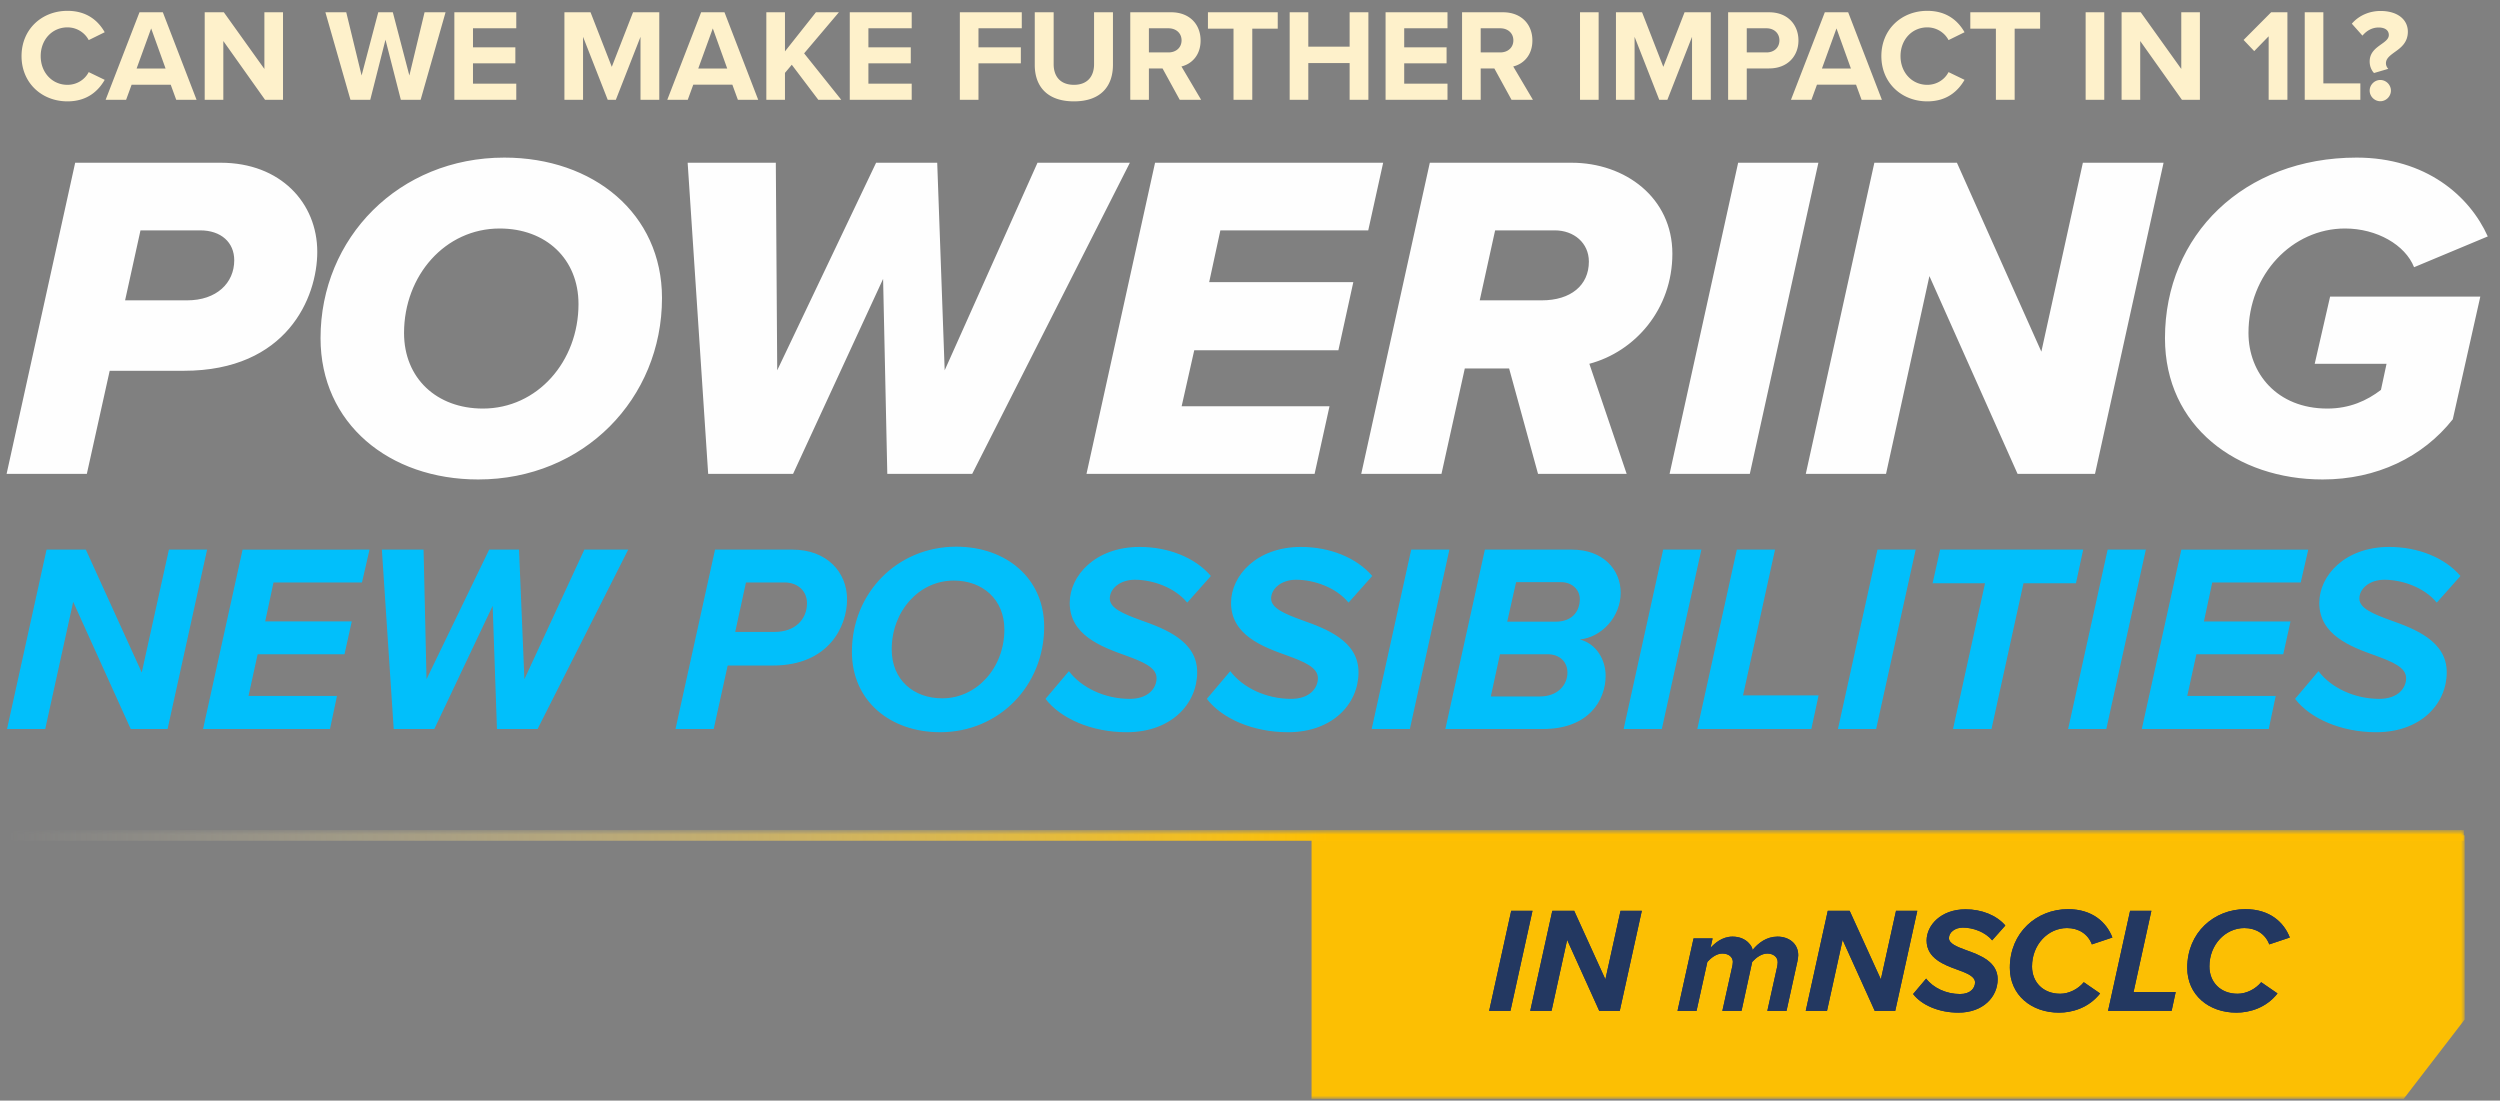
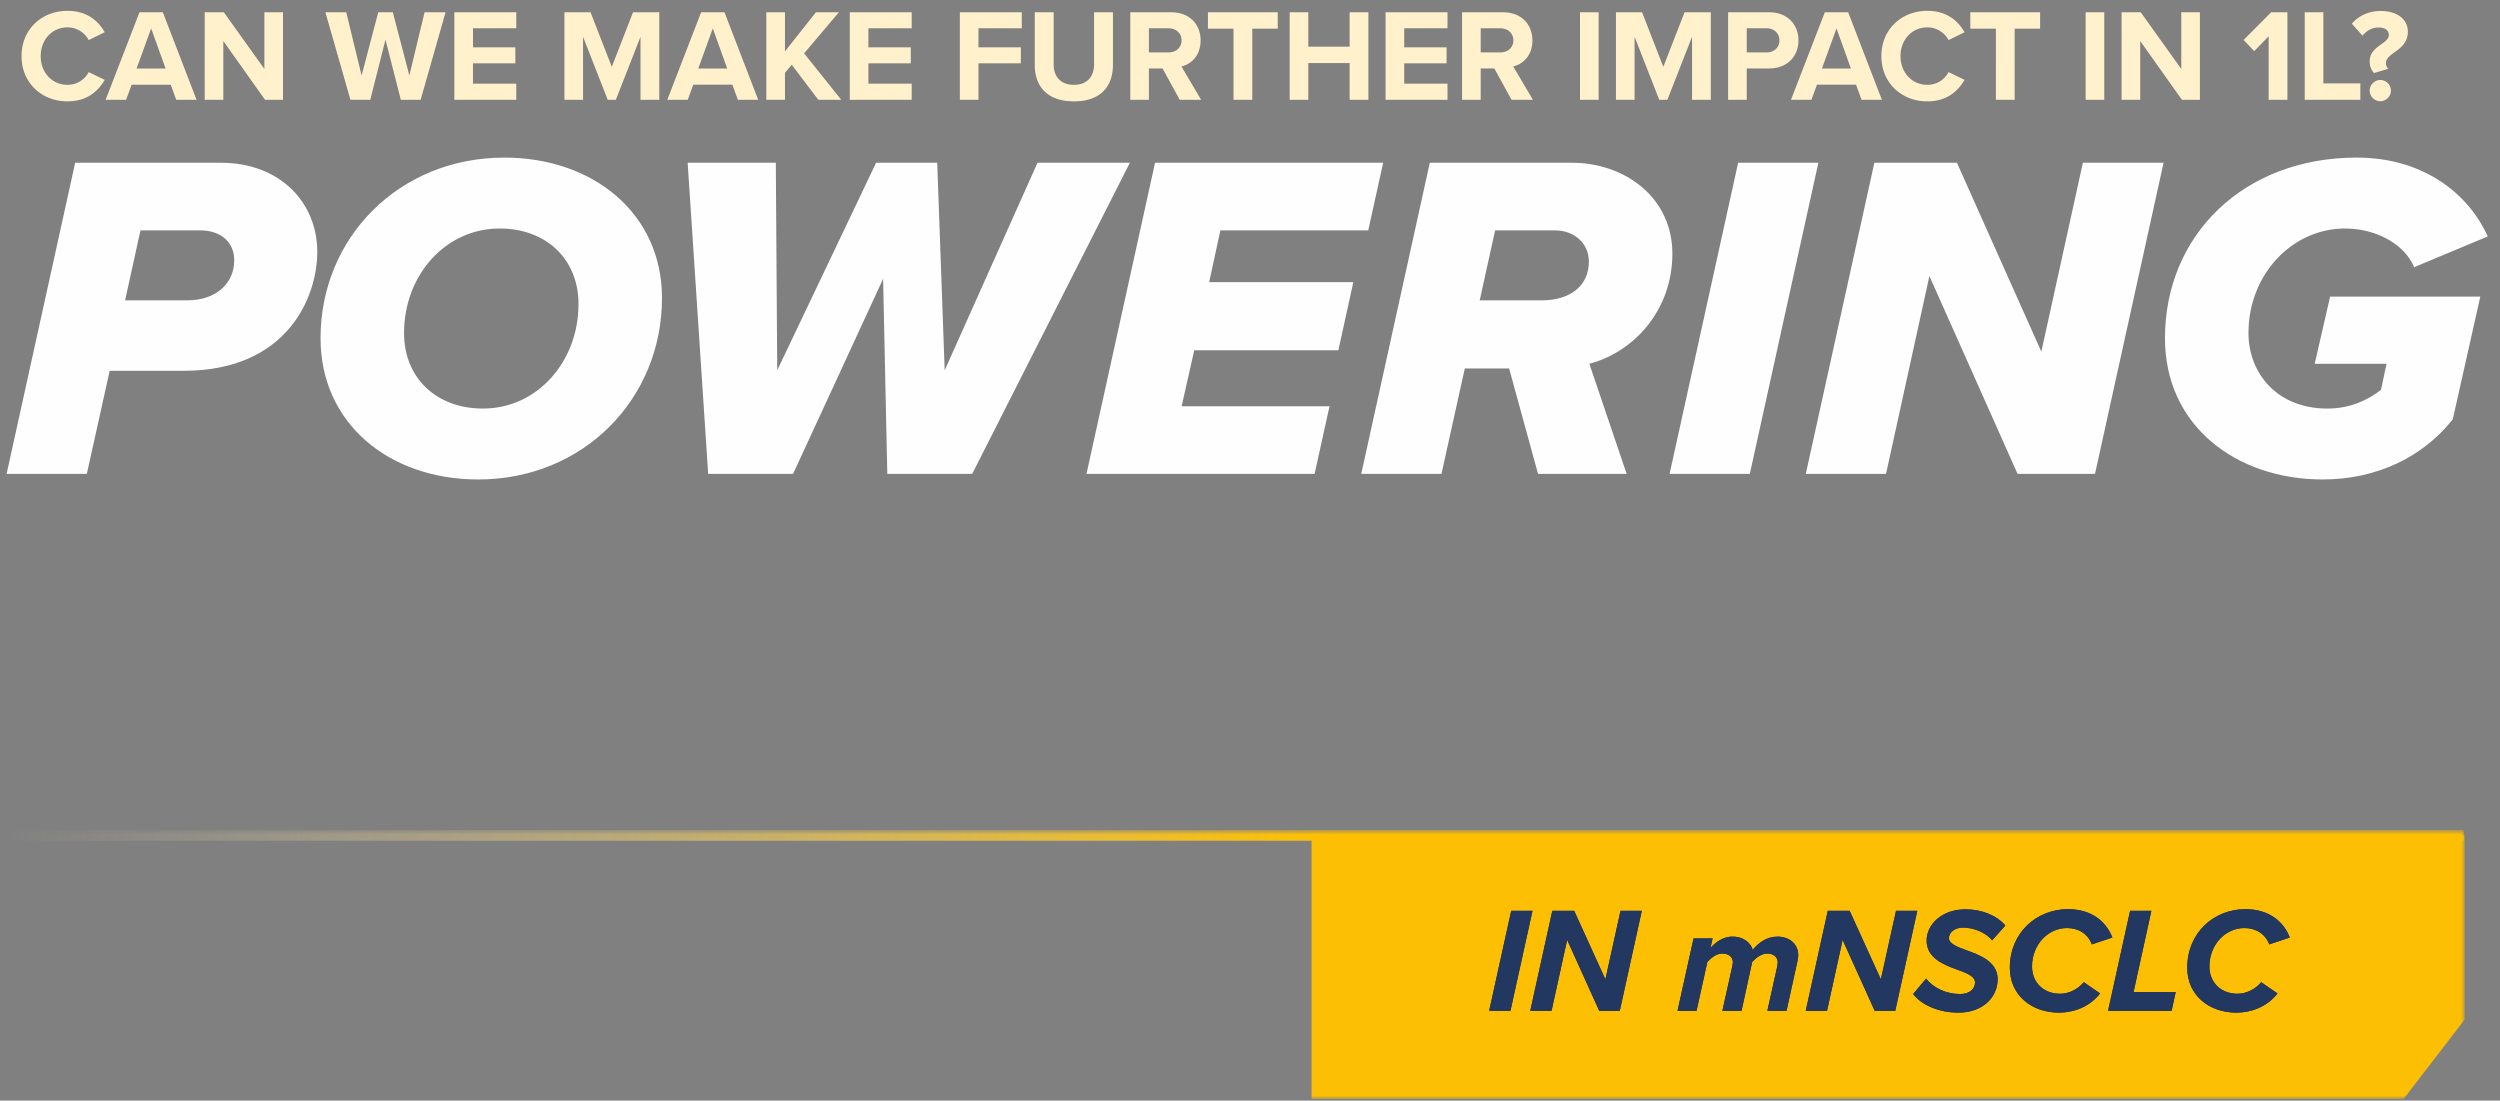
<svg xmlns="http://www.w3.org/2000/svg" xmlns:xlink="http://www.w3.org/1999/xlink" width="343" height="151" viewBox="0 0 343 151">
  <rect x="0" y="0" width="343" height="151" fill="#808080" stroke="none" />
  <defs>
    <path id="q9kfmr4lna" d="M0 0h342v150H0z" />
    <path id="vvd068mhxc" d="M0 0h337v37H0z" />
    <path id="9f3su4hbce" d="M0 13.95h2.922L5.946.226H3.024z" />
    <path id="q8a36zl83f" d="M15.102 13.95h2.819L20.945.226h-2.922L15.945 9.63 11.665.226H8.663L5.637 13.95H8.56l2.14-9.732z" />
    <path d="M38.166 13.95H40.8l1.502-6.831c.04-.165.103-.556.103-.803 0-1.646-1.338-2.55-2.84-2.55-1.522 0-2.654.884-3.436 1.85v-.06c0-.371-.782-1.79-2.736-1.79-1.461 0-2.47.946-3.025 1.542l.288-1.296h-2.613l-2.201 9.938h2.613l1.481-6.708c.494-.555 1.255-1.152 2.037-1.152.926 0 1.44.494 1.46 1.132 0 .267-.06.514-.102.72l-1.337 6.008h2.633l1.461-6.708c.514-.576 1.276-1.152 2.078-1.152.761 0 1.42.432 1.42 1.193 0 .247-.062.535-.083.659l-1.337 6.008z" id="atg1ekfi1g" />
    <path id="bh6uwiyp7h" d="M52.898 13.95h2.818L58.741.226h-2.922L53.741 9.63 49.461.226h-3.003L43.433 13.95h2.922l2.14-9.732z" />
    <path d="M58.165 11.645c1.152 1.502 3.518 2.552 6.213 2.552 3.395 0 5.39-2.16 5.39-4.589 0-2.386-2.427-3.312-4.34-3.991-1.297-.473-2.346-.905-2.346-1.646 0-.761.782-1.44 1.914-1.44 1.358 0 3.045.576 4.012 1.749l1.81-2.037C69.604.823 67.547.02 65.366.02c-3.395 0-5.35 2.201-5.35 4.28 0 2.448 2.387 3.353 4.3 4.032 1.297.473 2.346.905 2.346 1.728 0 .74-.597 1.584-2.057 1.584-1.893 0-3.683-.843-4.65-2.119l-1.79 2.12z" id="3ffs1c8wei" />
    <path d="M71.435 8.045c0 3.744 2.963 6.152 6.749 6.152 1.79 0 4.074-.638 5.637-2.634L81.58 10.02c-.782.967-2.058 1.584-3.23 1.584-2.367 0-3.868-1.605-3.868-3.744 0-3.004 2.201-5.268 4.793-5.268 1.585 0 2.88.803 3.416 2.243l2.819-.946C84.706 1.81 82.772 0 79.419 0c-4.28 0-7.984 3.19-7.984 8.045z" id="8oeixu4xvj" />
    <path id="ds39038obk" d="M84.912 13.95h8.724l.555-2.572H88.41L90.858.226h-2.922z" />
    <path d="M95.775 8.045c0 3.744 2.963 6.152 6.749 6.152 1.79 0 4.074-.638 5.637-2.634l-2.242-1.543c-.782.967-2.058 1.584-3.23 1.584-2.367 0-3.869-1.605-3.869-3.744 0-3.004 2.202-5.268 4.794-5.268 1.585 0 2.88.803 3.416 2.243l2.818-.946C109.046 1.81 107.112 0 103.758 0c-4.28 0-7.983 3.19-7.983 8.045z" id="ufkpqj1zdl" />
    <linearGradient x1="53.793%" y1="22.627%" x2="-.954%" y2="22.627%" id="g5qgap8phm">
      <stop stop-color="#FFC000" offset="0%" />
      <stop stop-color="#FFF2CC" stop-opacity="0" offset="100%" />
    </linearGradient>
  </defs>
  <g transform="translate(.164 .794)" fill="none" fill-rule="evenodd" opacity=".99">
    <mask id="fk7kqc3ktb" fill="#fff">
      <use xlink:href="#q9kfmr4lna" />
    </mask>
    <g mask="url(#fk7kqc3ktb)">
      <g transform="translate(.993 113.206)">
        <mask id="emkja4b9hd" fill="#fff">
          <use xlink:href="#vvd068mhxc" />
        </mask>
        <path fill="#FFC000" fill-rule="nonzero" opacity=".99" mask="url(#emkja4b9hd)" d="M337 .61v25.263l-8.395 10.92H178.787V.612z" />
        <g fill-rule="nonzero" fill="#203662" mask="url(#emkja4b9hd)" opacity=".99">
          <g transform="translate(203.156 10.737)">
            <use xlink:href="#9f3su4hbce" />
            <use xlink:href="#9f3su4hbce" />
          </g>
          <g transform="translate(203.156 10.737)">
            <use xlink:href="#q8a36zl83f" />
            <use xlink:href="#q8a36zl83f" />
          </g>
          <g transform="translate(203.156 10.737)">
            <use xlink:href="#atg1ekfi1g" />
            <use xlink:href="#atg1ekfi1g" />
          </g>
          <g transform="translate(203.156 10.737)">
            <use xlink:href="#bh6uwiyp7h" />
            <use xlink:href="#bh6uwiyp7h" />
          </g>
          <g transform="translate(203.156 10.737)">
            <use xlink:href="#3ffs1c8wei" />
            <use xlink:href="#3ffs1c8wei" />
          </g>
          <g transform="translate(203.156 10.737)">
            <use xlink:href="#8oeixu4xvj" />
            <use xlink:href="#8oeixu4xvj" />
          </g>
          <g transform="translate(203.156 10.737)">
            <use xlink:href="#ds39038obk" />
            <use xlink:href="#ds39038obk" />
          </g>
          <g transform="translate(203.156 10.737)">
            <use xlink:href="#ufkpqj1zdl" />
            <use xlink:href="#ufkpqj1zdl" />
          </g>
        </g>
        <path fill="url(#g5qgap8phm)" fill-rule="nonzero" mask="url(#emkja4b9hd)" d="M.255 1.35h336.623V-.13H.255z" />
      </g>
    </g>
    <g mask="url(#fk7kqc3ktb)" fill="#00C0FC" fill-rule="nonzero">
-       <path d="M17.772 99.223h5.054l5.423-24.608H23.01l-3.726 16.86-7.673-16.86H6.224L.801 99.223H6.04l3.837-17.45 7.895 17.45zM27.696 99.223h17.413l.96-4.538H33.93l1.254-5.718h11.916l.996-4.501H36.218l1.144-5.35h12.137l1.033-4.5H33.12l-5.423 24.607zM68.02 99.223h5.57l12.433-24.608H80.01l-8.227 17.783-.738-17.783H66.95l-8.596 17.783-.406-17.783h-5.719l1.624 24.608h5.57l8.006-16.897.59 16.897zM92.516 99.223h5.239l1.918-8.707h6.198c7.71 0 10.183-5.423 10.183-9.075 0-3.727-2.767-6.826-7.49-6.826H97.94l-5.423 24.608zm13.614-13.318h-5.424l1.476-6.789h5.276c1.881 0 3.099 1.218 3.099 2.841 0 2.214-1.624 3.948-4.427 3.948zM116.718 88.635c0 6.751 5.275 11.03 12.1 11.03 8.117 0 14.278-6.419 14.278-14.461 0-6.715-5.276-10.994-12.064-10.994-8.116 0-14.314 6.382-14.314 14.425zm20.918-3.062c0 5.275-3.8 9.444-8.522 9.444-3.948 0-6.936-2.546-6.936-6.714 0-5.276 3.763-9.445 8.522-9.445 3.948 0 6.936 2.583 6.936 6.715zM143.28 95.09c2.066 2.694 6.309 4.576 11.142 4.576 6.087 0 9.666-3.874 9.666-8.228 0-4.28-4.353-5.94-7.785-7.157-2.324-.848-4.205-1.623-4.205-2.951 0-1.365 1.402-2.583 3.43-2.583 2.436 0 5.46 1.033 7.195 3.136l3.246-3.652c-2.176-2.546-5.866-3.985-9.776-3.985-6.087 0-9.592 3.948-9.592 7.674 0 4.39 4.28 6.014 7.71 7.231 2.325.849 4.206 1.623 4.206 3.1 0 1.327-1.07 2.84-3.69 2.84-3.393 0-6.603-1.513-8.337-3.8l-3.21 3.8zM165.416 95.09c2.066 2.694 6.309 4.576 11.142 4.576 6.087 0 9.665-3.874 9.665-8.228 0-4.28-4.353-5.94-7.784-7.157-2.324-.848-4.206-1.623-4.206-2.951 0-1.365 1.402-2.583 3.431-2.583 2.435 0 5.46 1.033 7.194 3.136l3.247-3.652c-2.177-2.546-5.866-3.985-9.777-3.985-6.087 0-9.592 3.948-9.592 7.674 0 4.39 4.28 6.014 7.71 7.231 2.325.849 4.207 1.623 4.207 3.1 0 1.327-1.07 2.84-3.69 2.84-3.394 0-6.603-1.513-8.337-3.8l-3.21 3.8zM188.031 99.223h5.239l5.423-24.608h-5.239l-5.423 24.608zM198.14 99.223h13.429c6.16 0 8.559-3.874 8.559-7.305 0-2.177-1.255-4.39-3.542-4.98 2.988-.296 5.608-3.1 5.608-6.42 0-3.136-2.398-5.903-6.678-5.903h-11.953l-5.423 24.608zm18.446-17.82c0 1.44-.812 3.1-3.357 3.1h-6.604l1.217-5.424h6.198c1.476 0 2.546 1.033 2.546 2.325zm-1.697 10.072c0 1.734-1.365 3.284-3.763 3.284h-6.751l1.254-5.792h6.53c1.697 0 2.73 1.07 2.73 2.508zM222.6 99.223h5.238l5.423-24.608h-5.238L222.6 99.223zM232.708 99.223h15.643l.996-4.612H238.98l4.39-19.996h-5.239l-5.423 24.608zM252.003 99.223h5.239l5.423-24.608h-5.239l-5.423 24.608zM267.793 99.223h5.276l4.39-19.996h7.194l.996-4.612h-19.627l-1.033 4.612h7.194l-4.39 19.996zM283.583 99.223h5.239l5.423-24.608h-5.239l-5.423 24.608zM293.692 99.223h17.413l.96-4.538h-12.139l1.255-5.718h11.916l.996-4.501h-11.88l1.144-5.35h12.138l1.033-4.5h-17.413l-5.423 24.607zM314.72 95.09c2.066 2.694 6.309 4.576 11.142 4.576 6.087 0 9.666-3.874 9.666-8.228 0-4.28-4.353-5.94-7.785-7.157-2.324-.848-4.205-1.623-4.205-2.951 0-1.365 1.402-2.583 3.43-2.583 2.436 0 5.46 1.033 7.195 3.136l3.246-3.652c-2.176-2.546-5.866-3.985-9.776-3.985-6.087 0-9.592 3.948-9.592 7.674 0 4.39 4.28 6.014 7.71 7.231 2.325.849 4.206 1.623 4.206 3.1 0 1.327-1.07 2.84-3.69 2.84-3.393 0-6.603-1.513-8.337-3.8l-3.21 3.8z" />
-     </g>
+       </g>
    <g mask="url(#fk7kqc3ktb)" fill="#FFF" fill-rule="nonzero">
      <path d="M.742 64.221H11.75l3.136-14.144h10.176c14.144 0 18.304-10.048 18.304-16.32 0-6.72-5.056-12.224-13.248-12.224H10.15L.742 64.221zM25.51 40.413h-8.512l2.112-9.6h8.192c2.88 0 4.672 1.664 4.672 4.096 0 3.136-2.432 5.504-6.464 5.504zM43.814 45.597c0 11.712 9.408 19.392 21.632 19.392 14.464 0 25.216-11.072 25.216-24.896 0-11.584-9.408-19.264-21.632-19.264-14.464 0-25.216 11.008-25.216 24.768zm35.392-4.672c0 7.872-5.632 14.336-13.12 14.336-6.336 0-10.816-4.16-10.816-10.368 0-7.872 5.632-14.336 13.12-14.336 6.336 0 10.816 4.16 10.816 10.368zM121.574 64.221h11.648l21.632-42.688h-12.672l-12.736 28.48-1.024-28.48h-8.384l-13.568 28.48-.192-28.48H94.182l2.816 42.688h11.648l12.352-26.752.576 26.752zM148.902 64.221h31.296l2.048-9.28h-20.288l1.728-7.68h19.776l2.048-9.344h-19.776l1.536-7.104h20.288l2.048-9.28H158.31l-9.408 42.688zM210.854 64.221h12.16l-5.12-15.104c6.272-1.664 11.392-7.488 11.392-15.104 0-7.68-6.464-12.48-13.824-12.48h-19.456l-9.408 42.688h11.008l3.2-14.464h6.08l3.968 14.464zm.512-23.808h-8.512l2.112-9.6h8.192c2.624 0 4.672 1.728 4.672 4.288 0 3.264-2.496 5.312-6.464 5.312zM228.902 64.221h11.008l9.408-42.688H238.31l-9.408 42.688zM276.646 64.221h10.624l9.408-42.688h-11.072l-5.696 25.92-11.584-25.92h-11.328l-9.408 42.688h11.008l5.952-27.136 12.096 27.136zM296.87 45.597c0 12.16 9.92 19.392 21.632 19.392 7.424 0 13.76-3.072 17.856-8.256l3.776-16.832h-20.608l-2.112 9.216h9.856l-.768 3.584c-1.92 1.472-4.288 2.56-7.36 2.56-6.912 0-10.816-4.864-10.816-10.368 0-8.064 6.016-14.336 13.248-14.336 4.352 0 8.256 2.24 9.472 5.312l10.112-4.224c-2.496-5.568-8.512-10.816-17.984-10.816-15.488 0-26.304 10.624-26.304 24.768z" />
    </g>
    <g mask="url(#fk7kqc3ktb)" fill="#FFF2CC" fill-rule="nonzero">
      <path d="M9.091 13.113c2.736 0 4.248-1.458 5.112-2.952l-2.196-1.062c-.504.99-1.584 1.746-2.916 1.746-2.088 0-3.672-1.674-3.672-3.942 0-2.268 1.584-3.942 3.672-3.942 1.332 0 2.412.774 2.916 1.746l2.196-1.08C13.357 2.133 11.827.693 9.091.693c-3.51 0-6.3 2.52-6.3 6.21s2.79 6.21 6.3 6.21zM24.013 12.897h2.79L22.177.89h-3.204L14.33 12.897h2.808l.756-2.07h5.364l.756 2.07zm-3.438-9.792 1.98 5.508h-3.978l1.998-5.508zM36.2 12.897h2.465V.89H36.11v7.776L30.547.89H27.92v12.006h2.556V4.833l5.724 8.064zM54.83 12.897h2.717L60.967.89h-2.88L56 9.567 53.731.89h-1.998l-2.286 8.676L47.341.89H44.48l3.438 12.006h2.718l2.088-8.244 2.106 8.244zM62.173 12.897h8.496v-2.214h-5.94v-2.79h5.814V5.697H64.73v-2.61h5.94V.89h-8.496v12.006zM87.715 12.897h2.574V.89h-3.6l-2.916 7.488L80.857.89h-3.582v12.006h2.556v-8.64l3.384 8.64h1.116l3.384-8.64v8.64zM101.071 12.897h2.79L99.235.89h-3.204l-4.644 12.006h2.808l.756-2.07h5.364l.756 2.07zm-3.438-9.792 1.98 5.508h-3.978l1.998-5.508zM112.105 12.897h3.15l-5.094-6.372 4.77-5.634h-3.15l-4.248 5.364V.89h-2.556v12.006h2.556v-3.69l.936-1.116 3.636 4.806zM116.425 12.897h8.496v-2.214h-5.94v-2.79h5.814V5.697h-5.814v-2.61h5.94V.89h-8.496v12.006zM131.527 12.897h2.556V7.893h5.814V5.697h-5.814v-2.61h5.94V.89h-8.496v12.006zM141.805 8.109c0 2.952 1.71 5.004 5.382 5.004 3.636 0 5.346-2.034 5.346-5.022V.89h-2.592v7.128c0 1.674-.918 2.826-2.754 2.826-1.872 0-2.79-1.152-2.79-2.826V.89h-2.592v7.218zM161.695 12.897h2.934l-2.7-4.572c1.296-.306 2.628-1.44 2.628-3.564 0-2.232-1.53-3.87-4.032-3.87h-5.616v12.006h2.556V8.595h1.872l2.358 4.302zm.252-8.154c0 1.008-.774 1.656-1.8 1.656h-2.682V3.087h2.682c1.026 0 1.8.648 1.8 1.656zM169.075 12.897h2.574V3.14h3.492V.89h-9.576v2.25h3.51v9.756zM185.005 12.897h2.574V.89h-2.574v4.716h-5.67V.89h-2.556v12.006h2.556v-5.04h5.67v5.04zM189.937 12.897h8.496v-2.214h-5.94v-2.79h5.814V5.697h-5.814v-2.61h5.94V.89h-8.496v12.006zM207.217 12.897h2.934l-2.7-4.572c1.296-.306 2.628-1.44 2.628-3.564 0-2.232-1.53-3.87-4.032-3.87h-5.616v12.006h2.556V8.595h1.872l2.358 4.302zm.252-8.154c0 1.008-.774 1.656-1.8 1.656h-2.682V3.087h2.682c1.026 0 1.8.648 1.8 1.656zM216.613 12.897h2.556V.89h-2.556v12.006zM231.985 12.897h2.574V.89h-3.6l-2.916 7.488L225.127.89h-3.582v12.006h2.556v-8.64l3.384 8.64h1.116l3.384-8.64v8.64zM236.935 12.897h2.556V8.595h3.06c2.592 0 4.032-1.746 4.032-3.834 0-2.106-1.422-3.87-4.032-3.87h-5.616v12.006zm7.038-8.154c0 1.008-.756 1.656-1.764 1.656h-2.718V3.087h2.718c1.008 0 1.764.666 1.764 1.656zM255.241 12.897h2.79L253.405.89h-3.204l-4.644 12.006h2.808l.756-2.07h5.364l.756 2.07zm-3.438-9.792 1.98 5.508h-3.978l1.998-5.508zM264.26 13.113c2.735 0 4.247-1.458 5.111-2.952l-2.196-1.062c-.504.99-1.584 1.746-2.916 1.746-2.088 0-3.672-1.674-3.672-3.942 0-2.268 1.584-3.942 3.672-3.942 1.332 0 2.412.774 2.916 1.746l2.196-1.08c-.846-1.494-2.376-2.934-5.112-2.934-3.51 0-6.3 2.52-6.3 6.21s2.79 6.21 6.3 6.21zM273.673 12.897h2.574V3.14h3.492V.89h-9.576v2.25h3.51v9.756zM285.985 12.897h2.556V.89h-2.556v12.006zM299.197 12.897h2.466V.89h-2.556v7.776L293.545.89h-2.628v12.006h2.556V4.833l5.724 8.064zM311.095 12.897h2.574V.89h-2.232l-3.78 3.798 1.458 1.53 1.98-2.034v8.712zM316.045 12.897h7.632v-2.25h-5.076V.89h-2.556v12.006zM324.955 7.64c0 .63.216 1.17.594 1.585l1.962-.576a1.087 1.087 0 0 1-.324-.756c0-.666.558-1.062 1.188-1.53.846-.594 1.818-1.314 1.818-2.808 0-1.674-1.422-2.844-3.744-2.844-1.548 0-2.988.63-3.942 1.746l1.458 1.638c.558-.666 1.314-1.116 2.214-1.116.99 0 1.404.468 1.404 1.026 0 .54-.486.882-1.044 1.278-.72.522-1.584 1.116-1.584 2.358zm0 3.997c0 .792.666 1.458 1.458 1.458.792 0 1.458-.666 1.458-1.458 0-.792-.666-1.458-1.458-1.458-.792 0-1.458.666-1.458 1.458z" />
    </g>
  </g>
</svg>